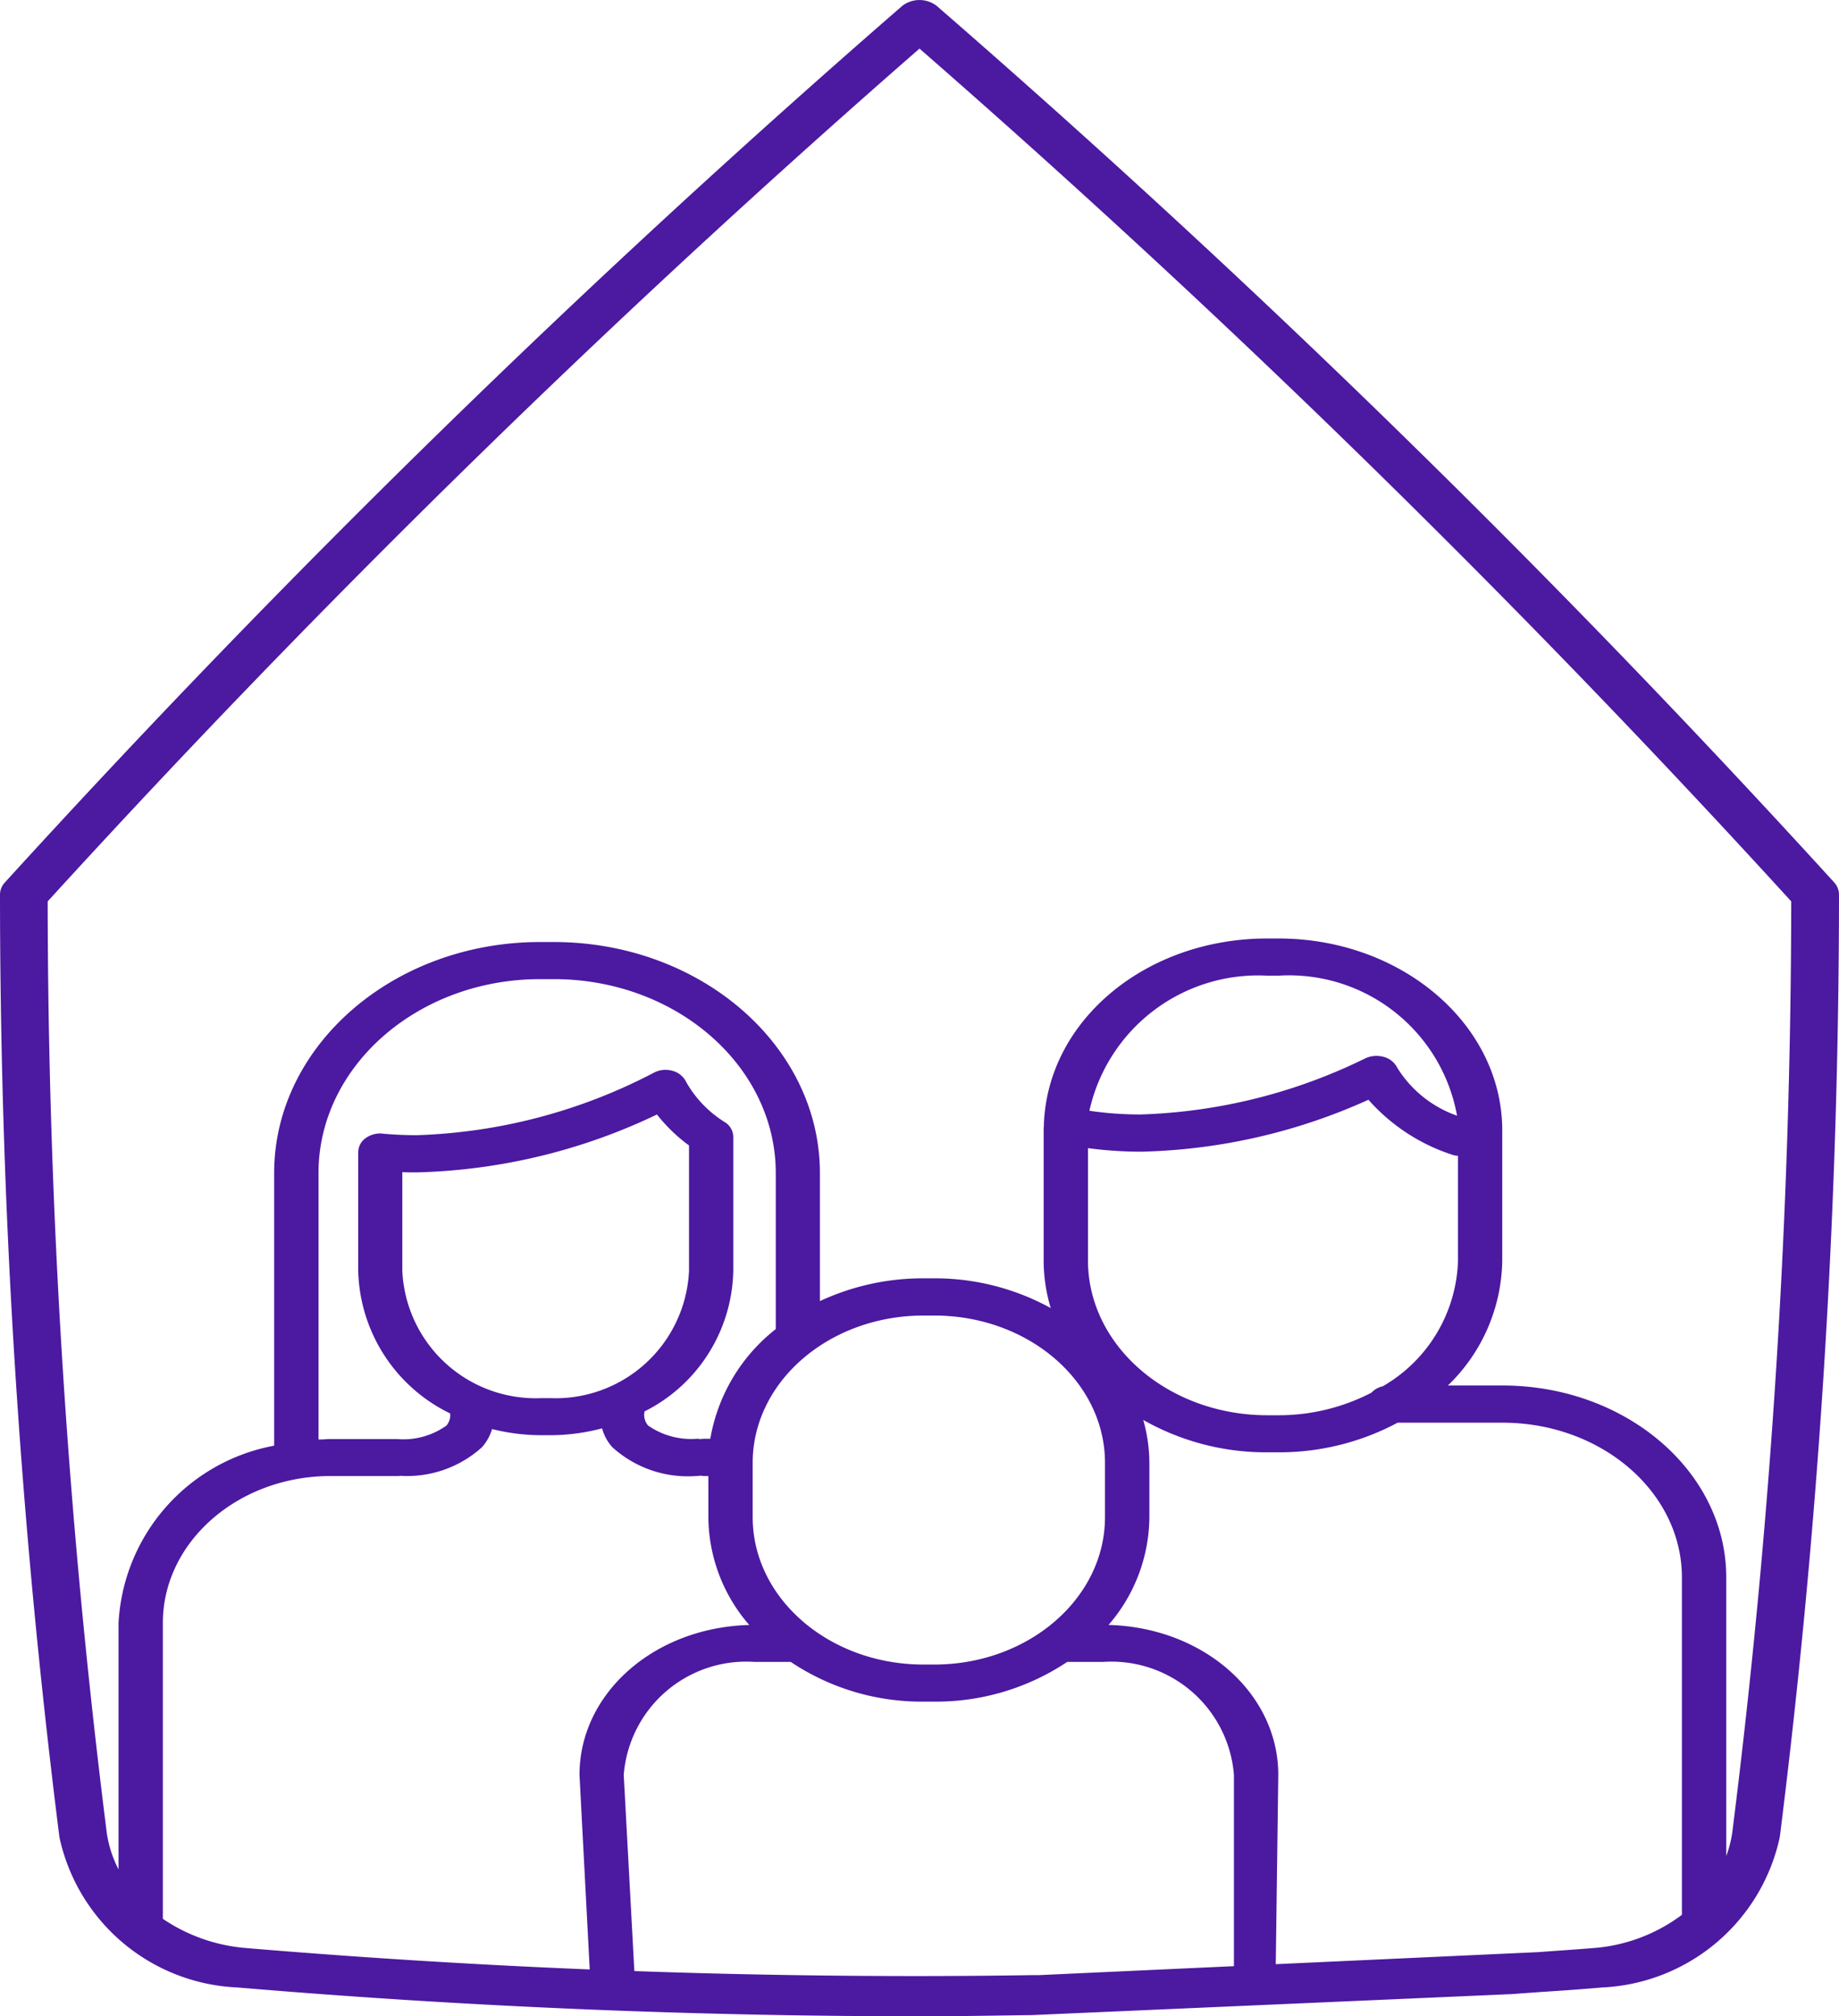
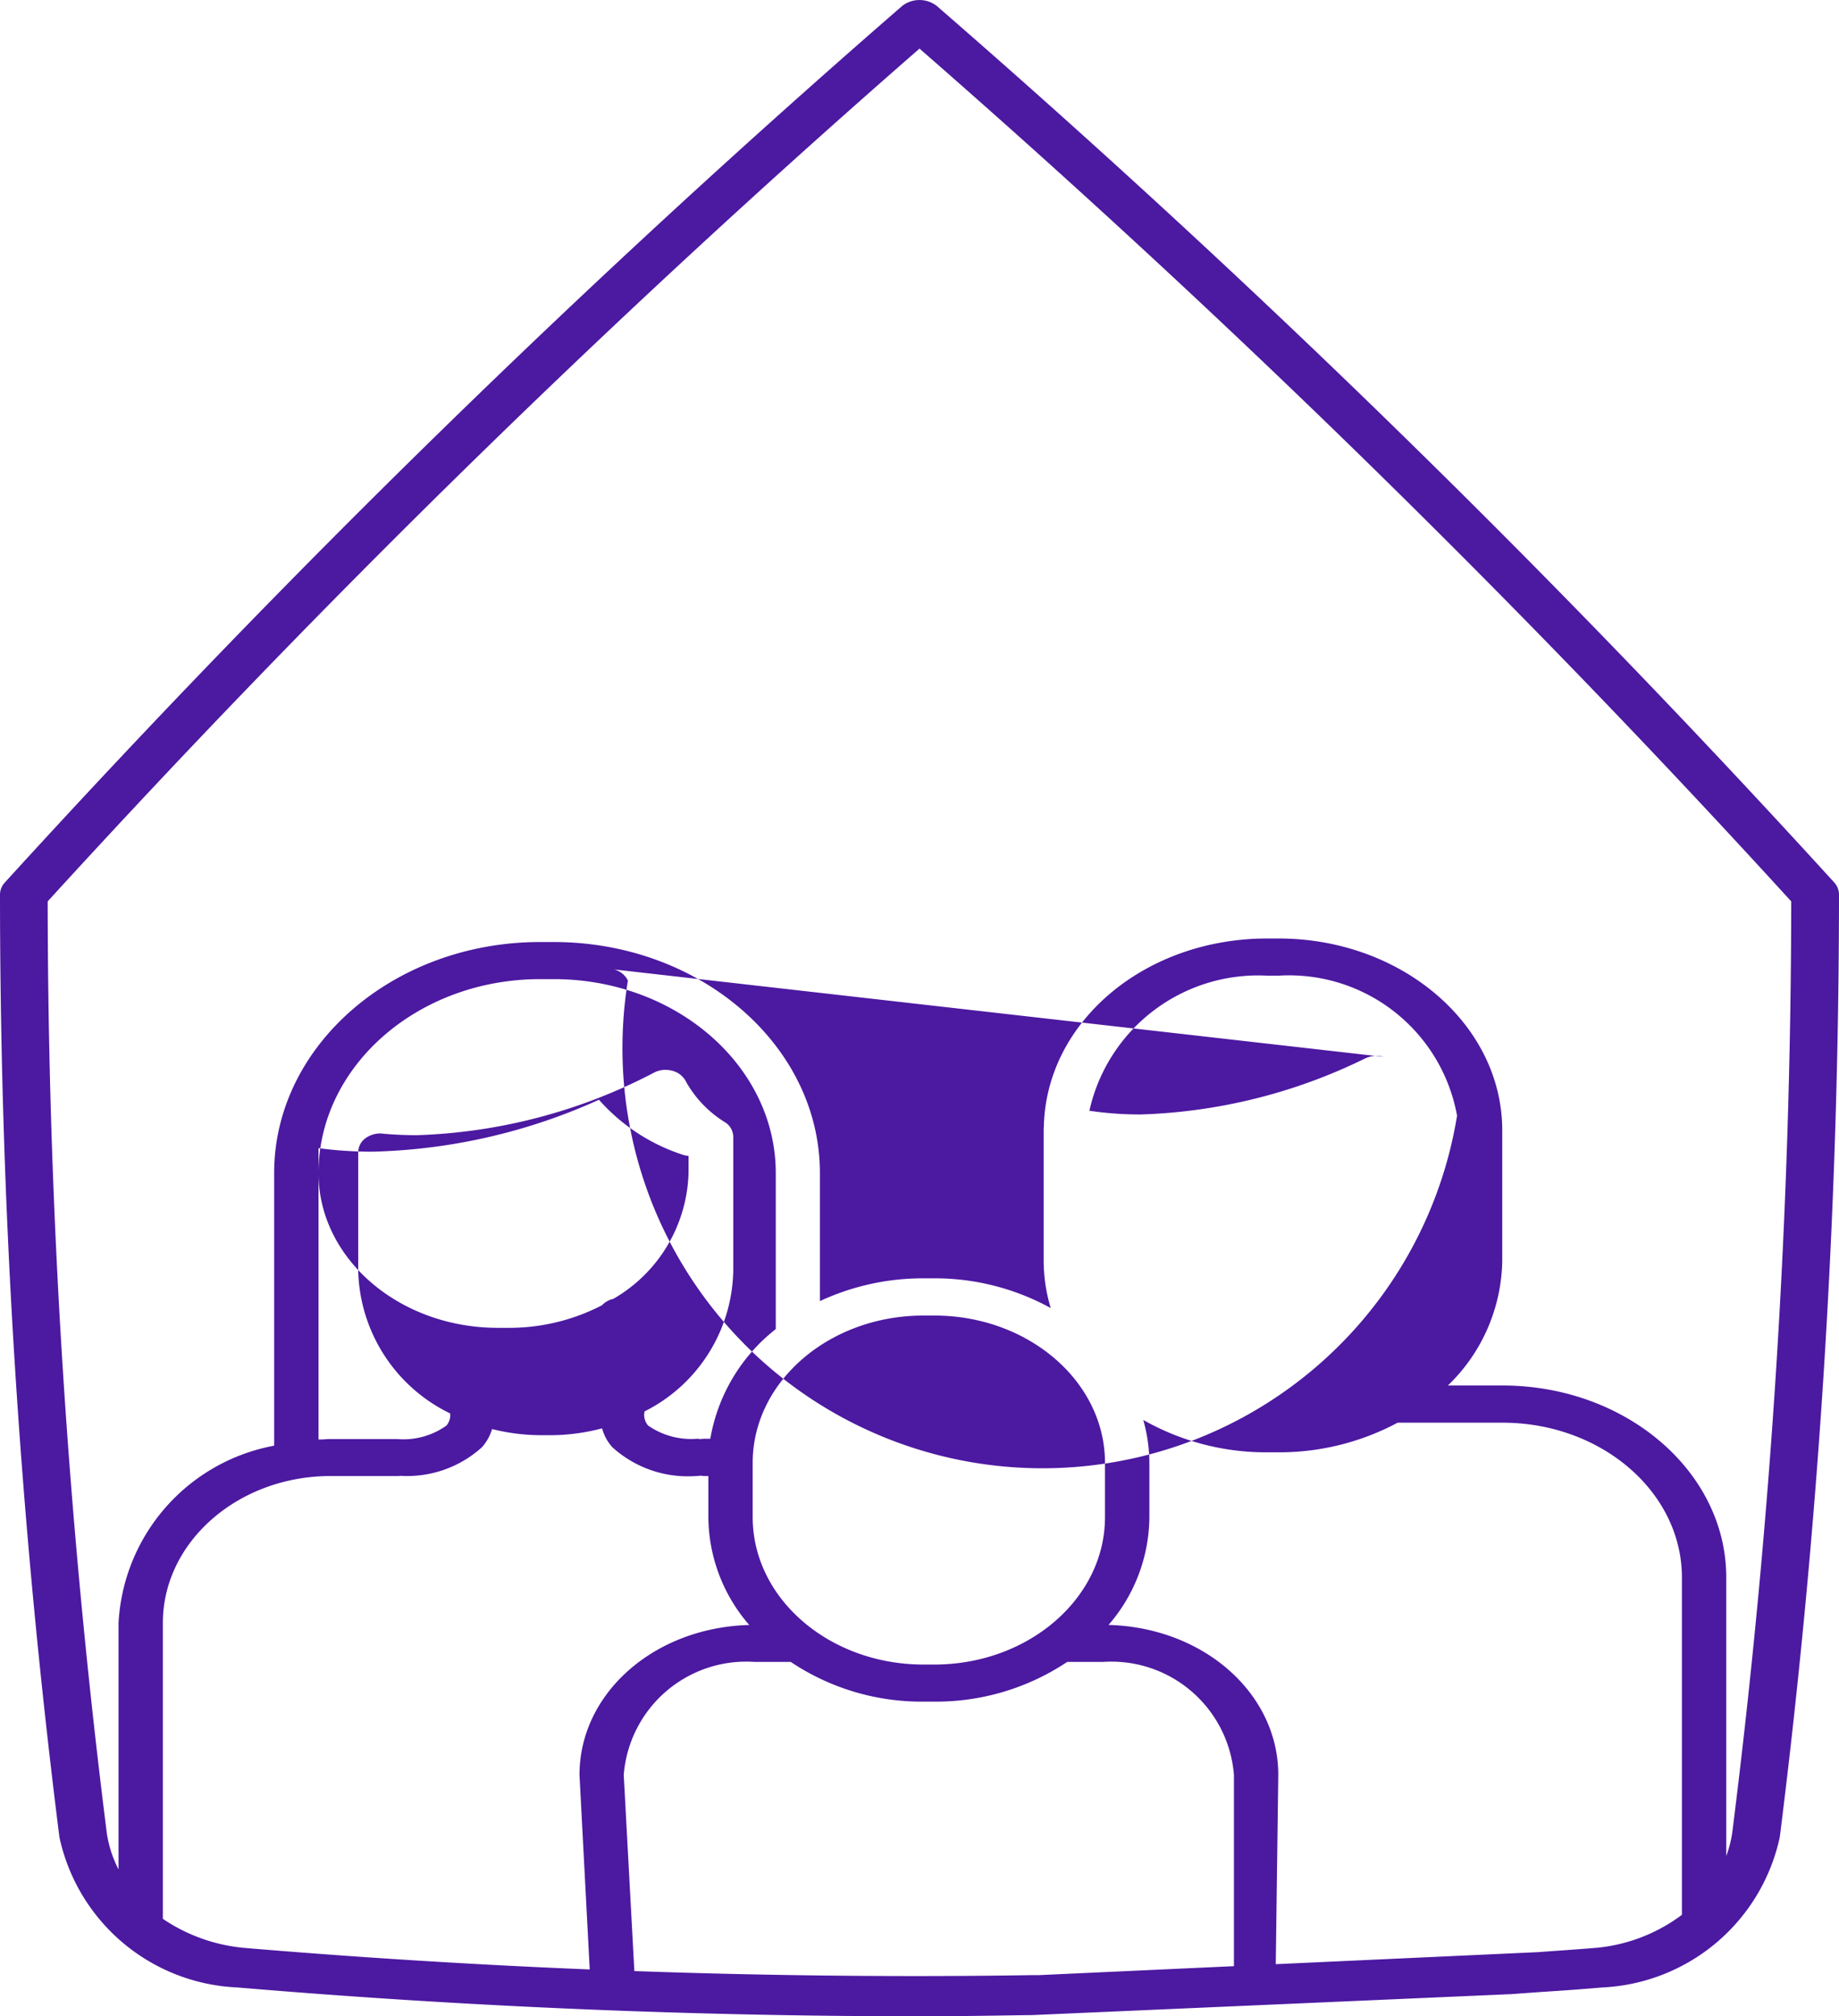
<svg xmlns="http://www.w3.org/2000/svg" width="52" height="57" viewBox="0 0 52 57">
-   <path id="Icon" d="M6.711,56.185a5.387,5.387,0,0,1-5.03-4.244A213.5,213.5,0,0,1,0,25.291a.5.5,0,0,1,.139-.345A303.72,303.72,0,0,1,25.514.165a.8.8,0,0,1,.971,0A304.133,304.133,0,0,1,51.864,24.946a.517.517,0,0,1,.136.345,214.486,214.486,0,0,1-1.674,26.642,5.392,5.392,0,0,1-5.016,4.252c-.5.043-1.026.083-1.695.125l-.914.066a.078.078,0,0,1-.024,0l-13.489.59-.448.006C27.847,56.986,26.92,57,26,57,19.588,57,13.1,56.726,6.711,56.185Zm19.14-.322c1.1,0,2.214-.009,3.315-.026l.2,0,5.525-.254V50.174a3.477,3.477,0,0,0-3.7-3.192H30.177a6.689,6.689,0,0,1-3.759,1.123h-.3a6.657,6.657,0,0,1-3.759-1.123H21.337a3.475,3.475,0,0,0-3.7,3.192l.3,5.548Q21.9,55.862,25.851,55.863Zm-18.987-.8c3.25.274,6.529.479,9.811.613l-.289-5.5c0-2.306,2.109-4.167,4.8-4.238A4.69,4.69,0,0,1,20.03,42.89V41.727h-.115a.66.66,0,0,1-.105-.011.847.847,0,0,1-.112.011h-.024a3.172,3.172,0,0,1-2.36-.815,1.292,1.292,0,0,1-.289-.533,5.745,5.745,0,0,1-1.467.194H15.3a5.747,5.747,0,0,1-1.386-.174,1.353,1.353,0,0,1-.285.513,3.15,3.15,0,0,1-2.313.809.206.206,0,0,1-.037.006H9.349c-2.615,0-4.744,1.864-4.744,4.152v8.366A4.878,4.878,0,0,0,6.863,55.062ZM32.5,41.354V42.89a4.7,4.7,0,0,1-1.155,3.047c2.69.071,4.8,1.935,4.8,4.238l-.071,5.352,7.43-.341.309-.023c.445-.031.9-.063,1.345-.1a4.775,4.775,0,0,0,2.4-.931V44.594c0-2.411-2.275-4.375-5.074-4.375H39.52a7.1,7.1,0,0,1-3.365.838h-.316a7.041,7.041,0,0,1-3.512-.915A4.5,4.5,0,0,1,32.5,41.354ZM1.348,25.482A212.238,212.238,0,0,0,3.019,51.813a3.277,3.277,0,0,0,.333,1.035V45.879a5.391,5.391,0,0,1,4.4-5.01V33.163c0-3.6,3.372-6.532,7.522-6.532h.384c4.15,0,7.526,2.93,7.526,6.532v3.619a6.9,6.9,0,0,1,2.927-.644h.3a6.8,6.8,0,0,1,3.3.841,4.633,4.633,0,0,1-.2-1.345V31.957c0-.043,0-.083.007-.125v-.066c.119-2.935,2.893-5.235,6.317-5.235h.316c3.488,0,6.327,2.434,6.327,5.426v3.677a4.994,4.994,0,0,1-1.538,3.534h1.545c3.488,0,6.327,2.434,6.327,5.426V52.47a3.287,3.287,0,0,0,.17-.665,212.266,212.266,0,0,0,1.667-26.323A302.845,302.845,0,0,0,26,1.374,302.835,302.835,0,0,0,1.348,25.482ZM21.283,41.354V42.89c0,2.3,2.167,4.167,4.833,4.167h.3c2.662,0,4.829-1.87,4.829-4.167V41.354c0-2.3-2.167-4.164-4.829-4.164h-.3C23.45,37.19,21.283,39.056,21.283,41.354ZM9.006,33.163v7.53l.017,0,.1,0c.075-.006.149-.011.228-.011h1.881a2.089,2.089,0,0,0,1.392-.382.456.456,0,0,0,.105-.342,4.606,4.606,0,0,1-2.6-4.027V32.57a.493.493,0,0,1,.207-.393.7.7,0,0,1,.411-.134c.024,0,.051,0,.078.006.309.028.635.043.961.043a15.516,15.516,0,0,0,6.683-1.756.693.693,0,0,1,.35-.091.753.753,0,0,1,.194.026.6.6,0,0,1,.394.325A3.178,3.178,0,0,0,20.5,31.726a.493.493,0,0,1,.234.41v3.788A4.543,4.543,0,0,1,18.226,39.9a.461.461,0,0,0,.1.4,2.131,2.131,0,0,0,1.392.373.8.8,0,0,1,.082.011.8.8,0,0,1,.112-.011h.173a5.018,5.018,0,0,1,1.851-3.1V33.163c0-3.024-2.815-5.483-6.276-5.483h-.384C11.818,27.679,9.006,30.139,9.006,33.163Zm21.758,2.471c0,2.411,2.275,4.375,5.074,4.375h.316a5.7,5.7,0,0,0,2.625-.638.618.618,0,0,1,.319-.18,4.246,4.246,0,0,0,2.129-3.557V32.675a.6.6,0,0,1-.183-.037,5.384,5.384,0,0,1-2.35-1.548,16.47,16.47,0,0,1-6.415,1.468,11.441,11.441,0,0,1-1.515-.1Zm-19.388.291a3.775,3.775,0,0,0,3.926,3.6h.255a3.777,3.777,0,0,0,3.926-3.6V32.382a4.657,4.657,0,0,1-.907-.875,16.665,16.665,0,0,1-6.792,1.636c-.136,0-.272,0-.408-.006Zm27.746-6.048a.6.6,0,0,1,.391.314A3.259,3.259,0,0,0,41.2,31.541a4.828,4.828,0,0,0-5.05-3.959h-.316a4.887,4.887,0,0,0-5.03,3.819,9.819,9.819,0,0,0,1.453.105,15.472,15.472,0,0,0,6.327-1.576.749.749,0,0,1,.336-.08A.76.76,0,0,1,39.122,29.877Z" fill="#4c19a1" />
+   <path id="Icon" d="M6.711,56.185a5.387,5.387,0,0,1-5.03-4.244A213.5,213.5,0,0,1,0,25.291a.5.5,0,0,1,.139-.345A303.72,303.72,0,0,1,25.514.165a.8.8,0,0,1,.971,0A304.133,304.133,0,0,1,51.864,24.946a.517.517,0,0,1,.136.345,214.486,214.486,0,0,1-1.674,26.642,5.392,5.392,0,0,1-5.016,4.252c-.5.043-1.026.083-1.695.125l-.914.066a.078.078,0,0,1-.024,0l-13.489.59-.448.006C27.847,56.986,26.92,57,26,57,19.588,57,13.1,56.726,6.711,56.185Zm19.14-.322c1.1,0,2.214-.009,3.315-.026l.2,0,5.525-.254V50.174a3.477,3.477,0,0,0-3.7-3.192H30.177a6.689,6.689,0,0,1-3.759,1.123h-.3a6.657,6.657,0,0,1-3.759-1.123H21.337a3.475,3.475,0,0,0-3.7,3.192l.3,5.548Q21.9,55.862,25.851,55.863Zm-18.987-.8c3.25.274,6.529.479,9.811.613l-.289-5.5c0-2.306,2.109-4.167,4.8-4.238A4.69,4.69,0,0,1,20.03,42.89V41.727h-.115a.66.66,0,0,1-.105-.011.847.847,0,0,1-.112.011h-.024a3.172,3.172,0,0,1-2.36-.815,1.292,1.292,0,0,1-.289-.533,5.745,5.745,0,0,1-1.467.194H15.3a5.747,5.747,0,0,1-1.386-.174,1.353,1.353,0,0,1-.285.513,3.15,3.15,0,0,1-2.313.809.206.206,0,0,1-.037.006H9.349c-2.615,0-4.744,1.864-4.744,4.152v8.366A4.878,4.878,0,0,0,6.863,55.062ZM32.5,41.354V42.89a4.7,4.7,0,0,1-1.155,3.047c2.69.071,4.8,1.935,4.8,4.238l-.071,5.352,7.43-.341.309-.023c.445-.031.9-.063,1.345-.1a4.775,4.775,0,0,0,2.4-.931V44.594c0-2.411-2.275-4.375-5.074-4.375H39.52a7.1,7.1,0,0,1-3.365.838h-.316a7.041,7.041,0,0,1-3.512-.915A4.5,4.5,0,0,1,32.5,41.354ZM1.348,25.482A212.238,212.238,0,0,0,3.019,51.813a3.277,3.277,0,0,0,.333,1.035V45.879a5.391,5.391,0,0,1,4.4-5.01V33.163c0-3.6,3.372-6.532,7.522-6.532h.384c4.15,0,7.526,2.93,7.526,6.532v3.619a6.9,6.9,0,0,1,2.927-.644h.3a6.8,6.8,0,0,1,3.3.841,4.633,4.633,0,0,1-.2-1.345V31.957c0-.043,0-.083.007-.125v-.066c.119-2.935,2.893-5.235,6.317-5.235h.316c3.488,0,6.327,2.434,6.327,5.426v3.677a4.994,4.994,0,0,1-1.538,3.534h1.545c3.488,0,6.327,2.434,6.327,5.426V52.47a3.287,3.287,0,0,0,.17-.665,212.266,212.266,0,0,0,1.667-26.323A302.845,302.845,0,0,0,26,1.374,302.835,302.835,0,0,0,1.348,25.482ZM21.283,41.354V42.89c0,2.3,2.167,4.167,4.833,4.167h.3c2.662,0,4.829-1.87,4.829-4.167V41.354c0-2.3-2.167-4.164-4.829-4.164h-.3C23.45,37.19,21.283,39.056,21.283,41.354ZM9.006,33.163v7.53l.017,0,.1,0c.075-.006.149-.011.228-.011h1.881a2.089,2.089,0,0,0,1.392-.382.456.456,0,0,0,.105-.342,4.606,4.606,0,0,1-2.6-4.027V32.57a.493.493,0,0,1,.207-.393.7.7,0,0,1,.411-.134c.024,0,.051,0,.078.006.309.028.635.043.961.043a15.516,15.516,0,0,0,6.683-1.756.693.693,0,0,1,.35-.091.753.753,0,0,1,.194.026.6.6,0,0,1,.394.325A3.178,3.178,0,0,0,20.5,31.726a.493.493,0,0,1,.234.41v3.788A4.543,4.543,0,0,1,18.226,39.9a.461.461,0,0,0,.1.4,2.131,2.131,0,0,0,1.392.373.8.8,0,0,1,.082.011.8.8,0,0,1,.112-.011h.173a5.018,5.018,0,0,1,1.851-3.1V33.163c0-3.024-2.815-5.483-6.276-5.483h-.384C11.818,27.679,9.006,30.139,9.006,33.163Zc0,2.411,2.275,4.375,5.074,4.375h.316a5.7,5.7,0,0,0,2.625-.638.618.618,0,0,1,.319-.18,4.246,4.246,0,0,0,2.129-3.557V32.675a.6.6,0,0,1-.183-.037,5.384,5.384,0,0,1-2.35-1.548,16.47,16.47,0,0,1-6.415,1.468,11.441,11.441,0,0,1-1.515-.1Zm-19.388.291a3.775,3.775,0,0,0,3.926,3.6h.255a3.777,3.777,0,0,0,3.926-3.6V32.382a4.657,4.657,0,0,1-.907-.875,16.665,16.665,0,0,1-6.792,1.636c-.136,0-.272,0-.408-.006Zm27.746-6.048a.6.6,0,0,1,.391.314A3.259,3.259,0,0,0,41.2,31.541a4.828,4.828,0,0,0-5.05-3.959h-.316a4.887,4.887,0,0,0-5.03,3.819,9.819,9.819,0,0,0,1.453.105,15.472,15.472,0,0,0,6.327-1.576.749.749,0,0,1,.336-.08A.76.76,0,0,1,39.122,29.877Z" fill="#4c19a1" />
</svg>